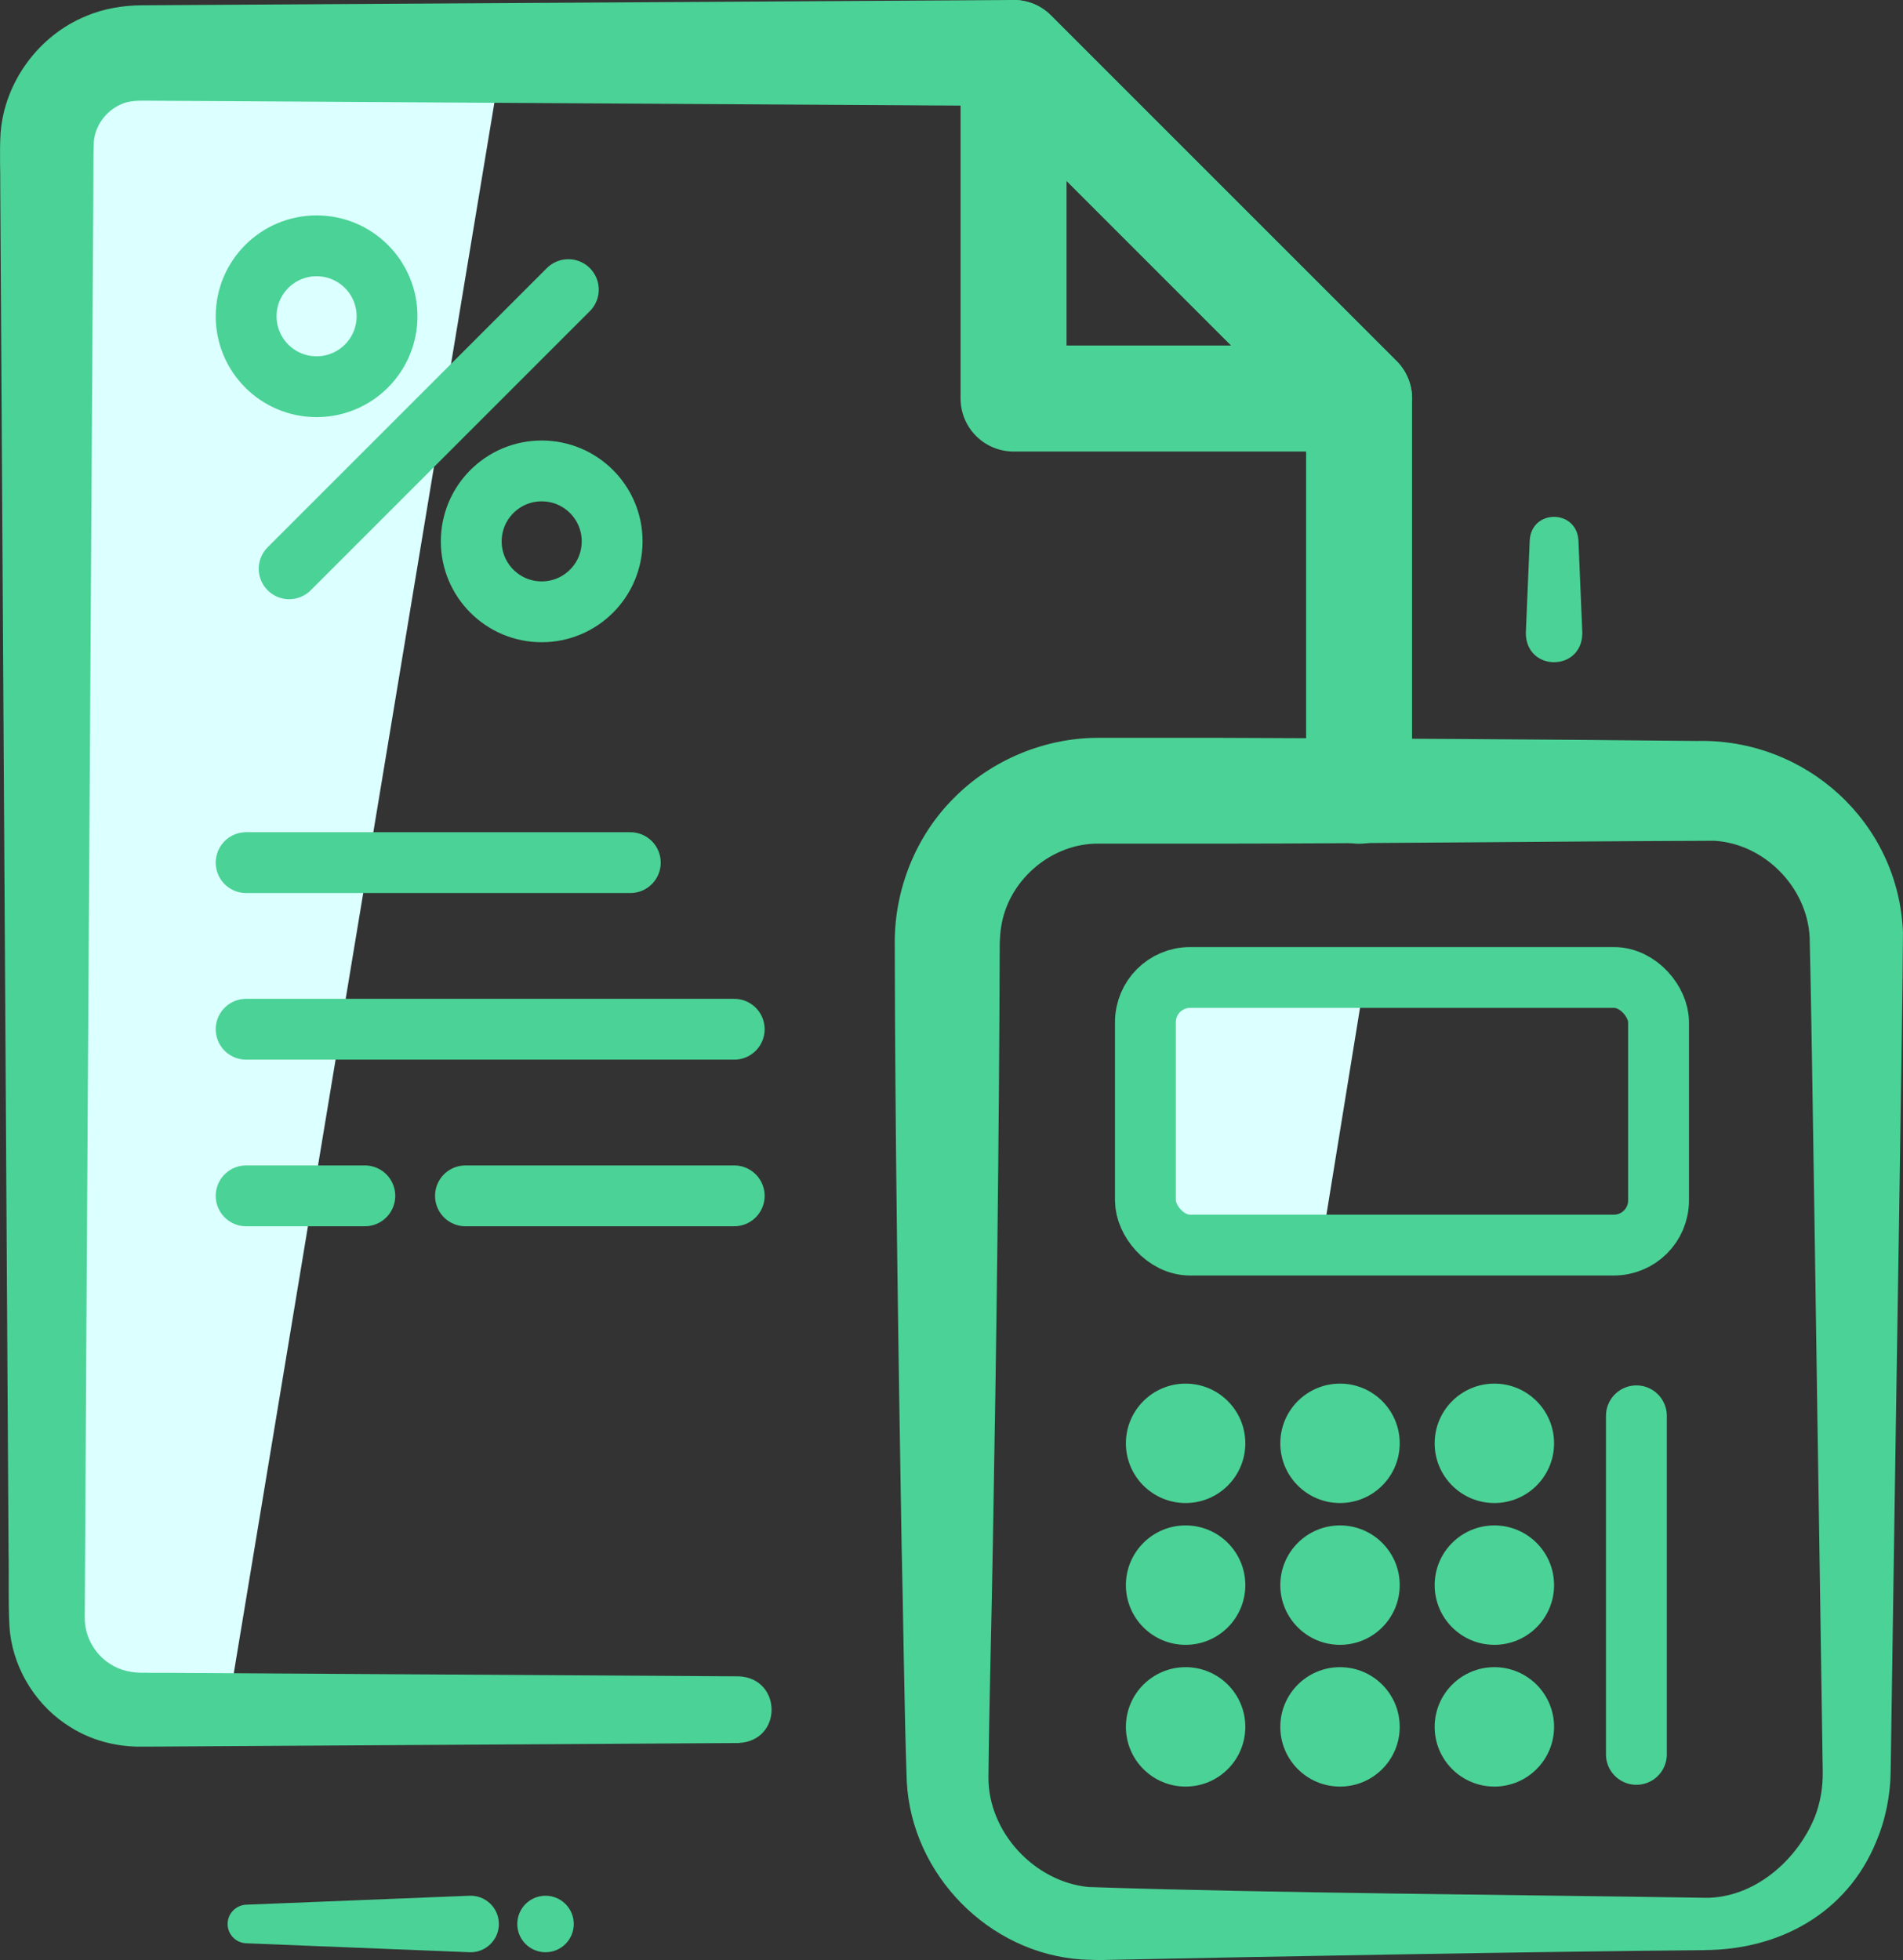
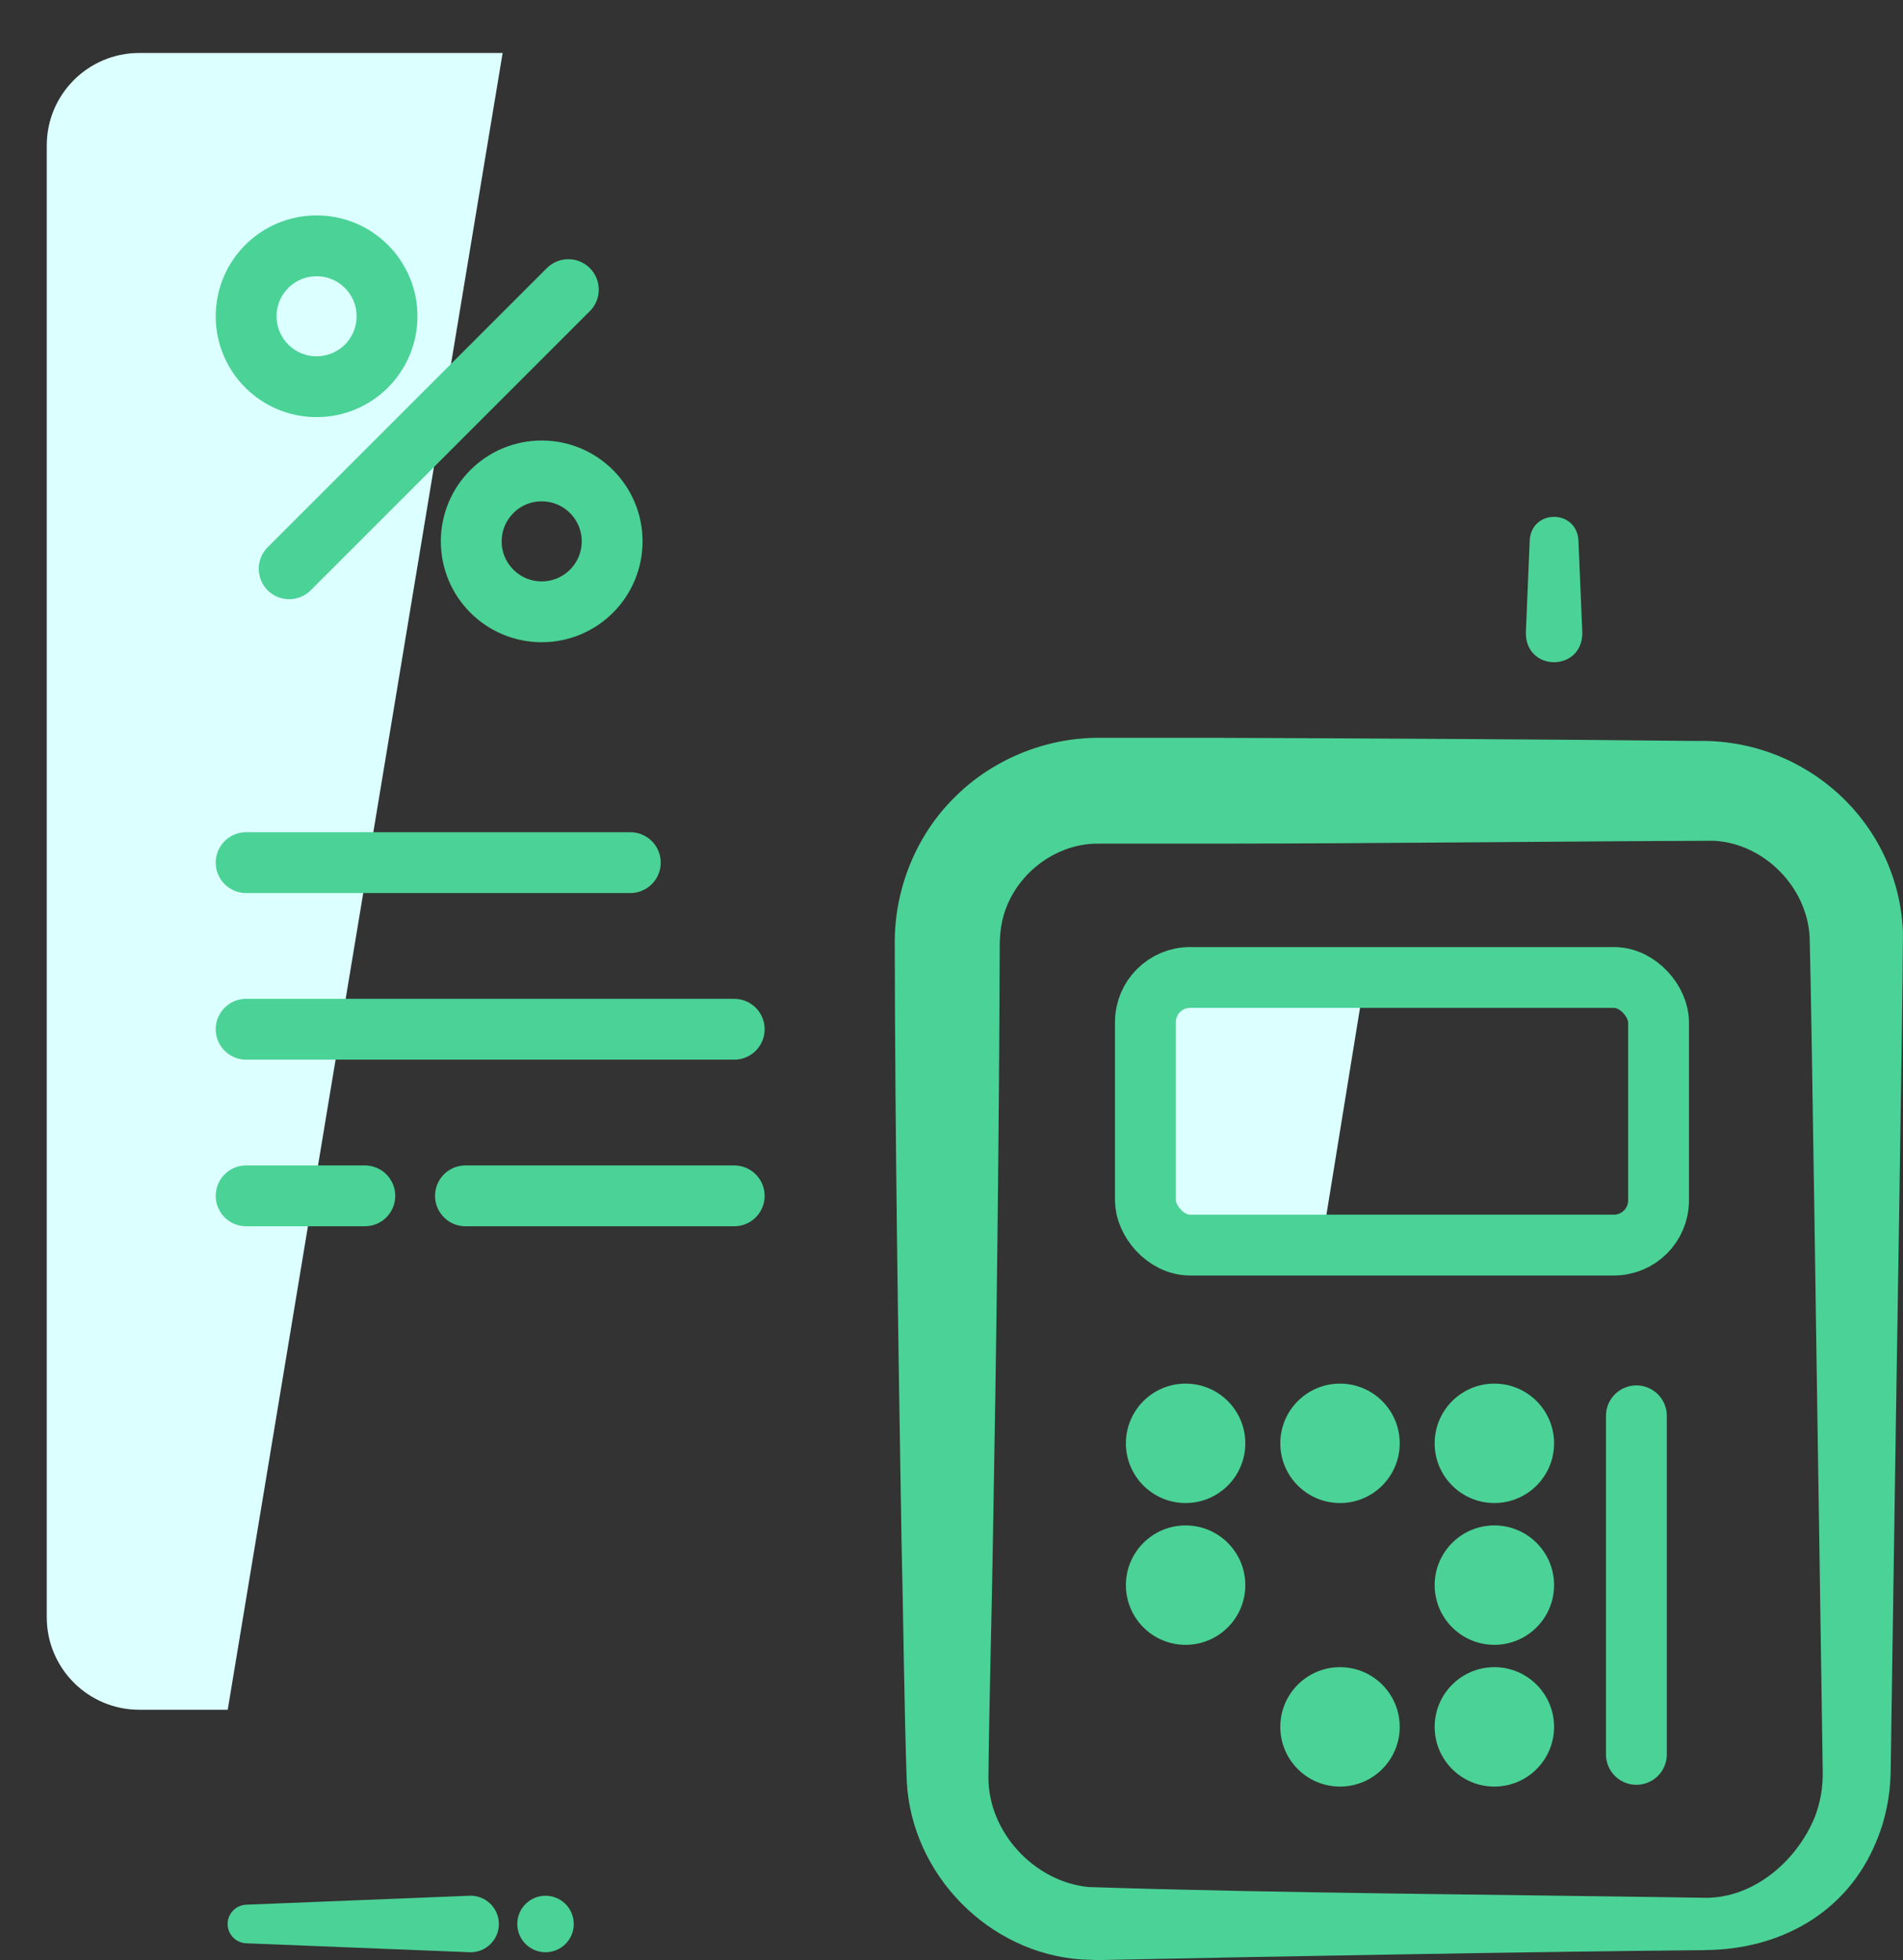
<svg xmlns="http://www.w3.org/2000/svg" id="Capa_1" data-name="Capa 1" viewBox="0 0 437.9 451.05">
  <rect x="0" y="0" width="437.9" height="451.05" fill="#333333" stroke="none" />
  <defs>
    <style>
      .cls-1 {
        stroke-width: 14px;
      }

      .cls-1, .cls-2 {
        fill: none;
        stroke: #4bd296;
        stroke-linecap: round;
        stroke-linejoin: round;
      }

      .cls-2 {
        stroke-width: 24.39px;
      }

      .cls-3 {
        fill: #dcffff;
      }

      .cls-4 {
        fill: #4bd296;
      }
    </style>
  </defs>
  <path class="cls-3" d="M304.09,286.52h-30.24c-5.68,0-10.28-4.6-10.28-10.28v-41.03c0-5.68,4.6-10.28,10.28-10.28h40.24l-10,61.58Z" />
  <path class="cls-3" d="M115.66,12.19H32.05c-11.76,0-21.29,9.53-21.29,21.29V372.16c0,11.76,9.53,21.29,21.29,21.29h20.35L115.66,12.19Z" />
  <path class="cls-4" d="M108.03,449.25s-51.39-2.06-51.39-2.06c-2.45-.1-4.36-2.17-4.26-4.62,.09-2.33,1.98-4.16,4.26-4.26l51.39-2.06c3.59-.14,6.62,2.65,6.76,6.24,.17,3.77-2.99,6.93-6.76,6.76h0Z" />
  <rect class="cls-1" x="263.57" y="224.94" width="118.08" height="61.58" rx="10.28" ry="10.28" />
-   <path class="cls-4" d="M392.34,448.77c-39.71,.36-97.98,1.43-137.52,2.24-1.82,.11-4.06-.04-5.91-.09-21.36-1.43-39.08-19.46-40.25-40.86-.57-15.65-.82-39.58-1.21-55.47-.75-45.02-1.49-93.11-1.56-138.03,.06-12.17,4.94-24.29,13.59-32.89,8.67-8.82,21.04-13.93,33.39-13.88,0,0,27.5,0,27.5,0,35.68,.13,74.34,.34,110.02,.72,25.18-.62,46.52,18.77,47.5,44.07-.05,18.65-1.75,117.45-2.01,138.05,0,0-.82,55.01-.82,55.01-.06,5.51-1.19,11.18-3.38,16.3-6.74,16.31-22.17,24.73-39.35,24.81h0Zm0-12.04c11.27,.1,21.16-8.56,25.25-18.56,1.3-3.36,1.9-6.86,1.84-10.52,0,0-.82-55.01-.82-55.01-.36-20.36-1.68-118.6-2.19-136.98-.61-11.55-10.42-21.48-21.91-22.18-37.1,.13-77.02,.63-114.13,.66,0,0-27.5,0-27.5,0-10.63-.16-20.4,7.98-22.37,18.37-.2,1.02-.36,2.28-.39,3.35,0,0-.04,.56-.04,.56,0,0-.02,.28-.02,.28,0,.09-.02,.18-.01,.35-.14,44.72-.76,92.71-1.57,137.52-.24,15.49-.9,39.21-1.03,54.54,0,12.49,10.51,23.87,22.97,25.13,41.3,1.4,100.42,1.81,141.91,2.48h0Z" />
+   <path class="cls-4" d="M392.34,448.77c-39.71,.36-97.98,1.43-137.52,2.24-1.82,.11-4.06-.04-5.91-.09-21.36-1.43-39.08-19.46-40.25-40.86-.57-15.65-.82-39.58-1.21-55.47-.75-45.02-1.49-93.11-1.56-138.03,.06-12.17,4.94-24.29,13.59-32.89,8.67-8.82,21.04-13.93,33.39-13.88,0,0,27.5,0,27.5,0,35.68,.13,74.34,.34,110.02,.72,25.18-.62,46.52,18.77,47.5,44.07-.05,18.65-1.75,117.45-2.01,138.05,0,0-.82,55.01-.82,55.01-.06,5.51-1.19,11.18-3.38,16.3-6.74,16.31-22.17,24.73-39.35,24.81h0Zm0-12.04c11.27,.1,21.16-8.56,25.25-18.56,1.3-3.36,1.9-6.86,1.84-10.52,0,0-.82-55.01-.82-55.01-.36-20.36-1.68-118.6-2.19-136.98-.61-11.55-10.42-21.48-21.91-22.18-37.1,.13-77.02,.63-114.13,.66,0,0-27.5,0-27.5,0-10.63-.16-20.4,7.98-22.37,18.37-.2,1.02-.36,2.28-.39,3.35,0,0-.04,.56-.04,.56,0,0-.02,.28-.02,.28,0,.09-.02,.18-.01,.35-.14,44.72-.76,92.71-1.57,137.52-.24,15.49-.9,39.21-1.03,54.54,0,12.49,10.51,23.87,22.97,25.13,41.3,1.4,100.42,1.81,141.91,2.48Z" />
  <circle class="cls-4" cx="272.82" cy="332.14" r="13.74" />
  <circle class="cls-4" cx="272.82" cy="364.77" r="13.74" />
-   <circle class="cls-4" cx="272.82" cy="397.39" r="13.74" />
  <circle class="cls-4" cx="308.35" cy="332.14" r="13.74" />
-   <circle class="cls-4" cx="308.35" cy="364.77" r="13.74" />
  <circle class="cls-4" cx="308.35" cy="397.39" r="13.74" />
  <circle class="cls-4" cx="343.87" cy="332.14" r="13.74" />
  <circle class="cls-4" cx="343.87" cy="364.77" r="13.74" />
  <circle class="cls-4" cx="343.87" cy="397.39" r="13.74" />
  <line class="cls-1" x1="376.55" y1="325.81" x2="376.55" y2="403.72" />
-   <path class="cls-4" d="M169.97,401.11c-25.64,.17-103.65,.62-127.98,.78-2.71,0-7.59,.07-10.28,.05-5.42-.08-10.87-1.56-15.47-4.47-7.56-4.61-12.84-12.8-13.92-21.61-.5-4.11-.23-14.16-.35-18.51C1.48,276.73,.54,122.29,.06,43.2c.05-3.79-.2-8.01,.07-12.59C1.04,18.85,8.93,8.11,19.88,3.67c3.92-1.67,8.45-2.43,12.65-2.45,1.71-.01,12.54-.08,14.54-.09,0,0,186.16-1.13,186.16-1.13,3.37-.02,6.42,1.35,8.62,3.57,0,0,79.51,79.51,79.51,79.51,2.37,2.37,3.56,5.51,3.57,8.62v90.27c0,6.73-5.46,12.19-12.19,12.19s-12.19-5.46-12.19-12.19V91.71s3.57,8.62,3.57,8.62S224.61,20.81,224.61,20.81c0,0,8.62,3.57,8.62,3.57,0,0-186.16-1.13-186.16-1.13,0,0-11.63-.07-11.63-.07-2.34,.02-5.13-.23-7.3,.7-3.54,1.4-6.19,4.82-6.54,8.64-.12,1.71-.1,8.35-.12,10.68-.02,7.07-.19,27.49-.21,34.9-.39,67.93-1.41,224.9-1.77,294.32,.01,4.18,2.28,8.26,5.84,10.49,2.33,1.55,5.13,2.1,7.92,2.02,1.78,.06,6.86,0,8.73,.05,7.37,.06,27.28,.16,34.9,.21,0,0,93.08,.57,93.08,.57,10,.39,10.21,14.84,0,15.34h0Z" />
-   <polygon class="cls-2" points="312.75 91.71 233.23 91.71 233.23 12.19 312.75 91.71" />
  <line class="cls-1" x1="56.64" y1="198.51" x2="145.04" y2="198.51" />
  <circle class="cls-1" cx="72.85" cy="72.78" r="16.21" />
  <circle class="cls-1" cx="124.65" cy="124.58" r="16.21" />
  <line class="cls-1" x1="66.54" y1="130.89" x2="130.78" y2="66.65" />
  <line class="cls-1" x1="56.64" y1="236.85" x2="168.95" y2="236.85" />
  <line class="cls-1" x1="56.64" y1="275.19" x2="83.95" y2="275.19" />
  <line class="cls-1" x1="107.11" y1="275.19" x2="168.95" y2="275.19" />
  <circle class="cls-4" cx="125.53" cy="442.75" r="6.5" />
  <path class="cls-4" d="M363.21,124.26l.9,21.39c-.02,8.98-12.98,8.99-13,0,0,0,.9-21.39,.9-21.39,.49-7.11,10.7-7.08,11.2,0h0Z" />
</svg>